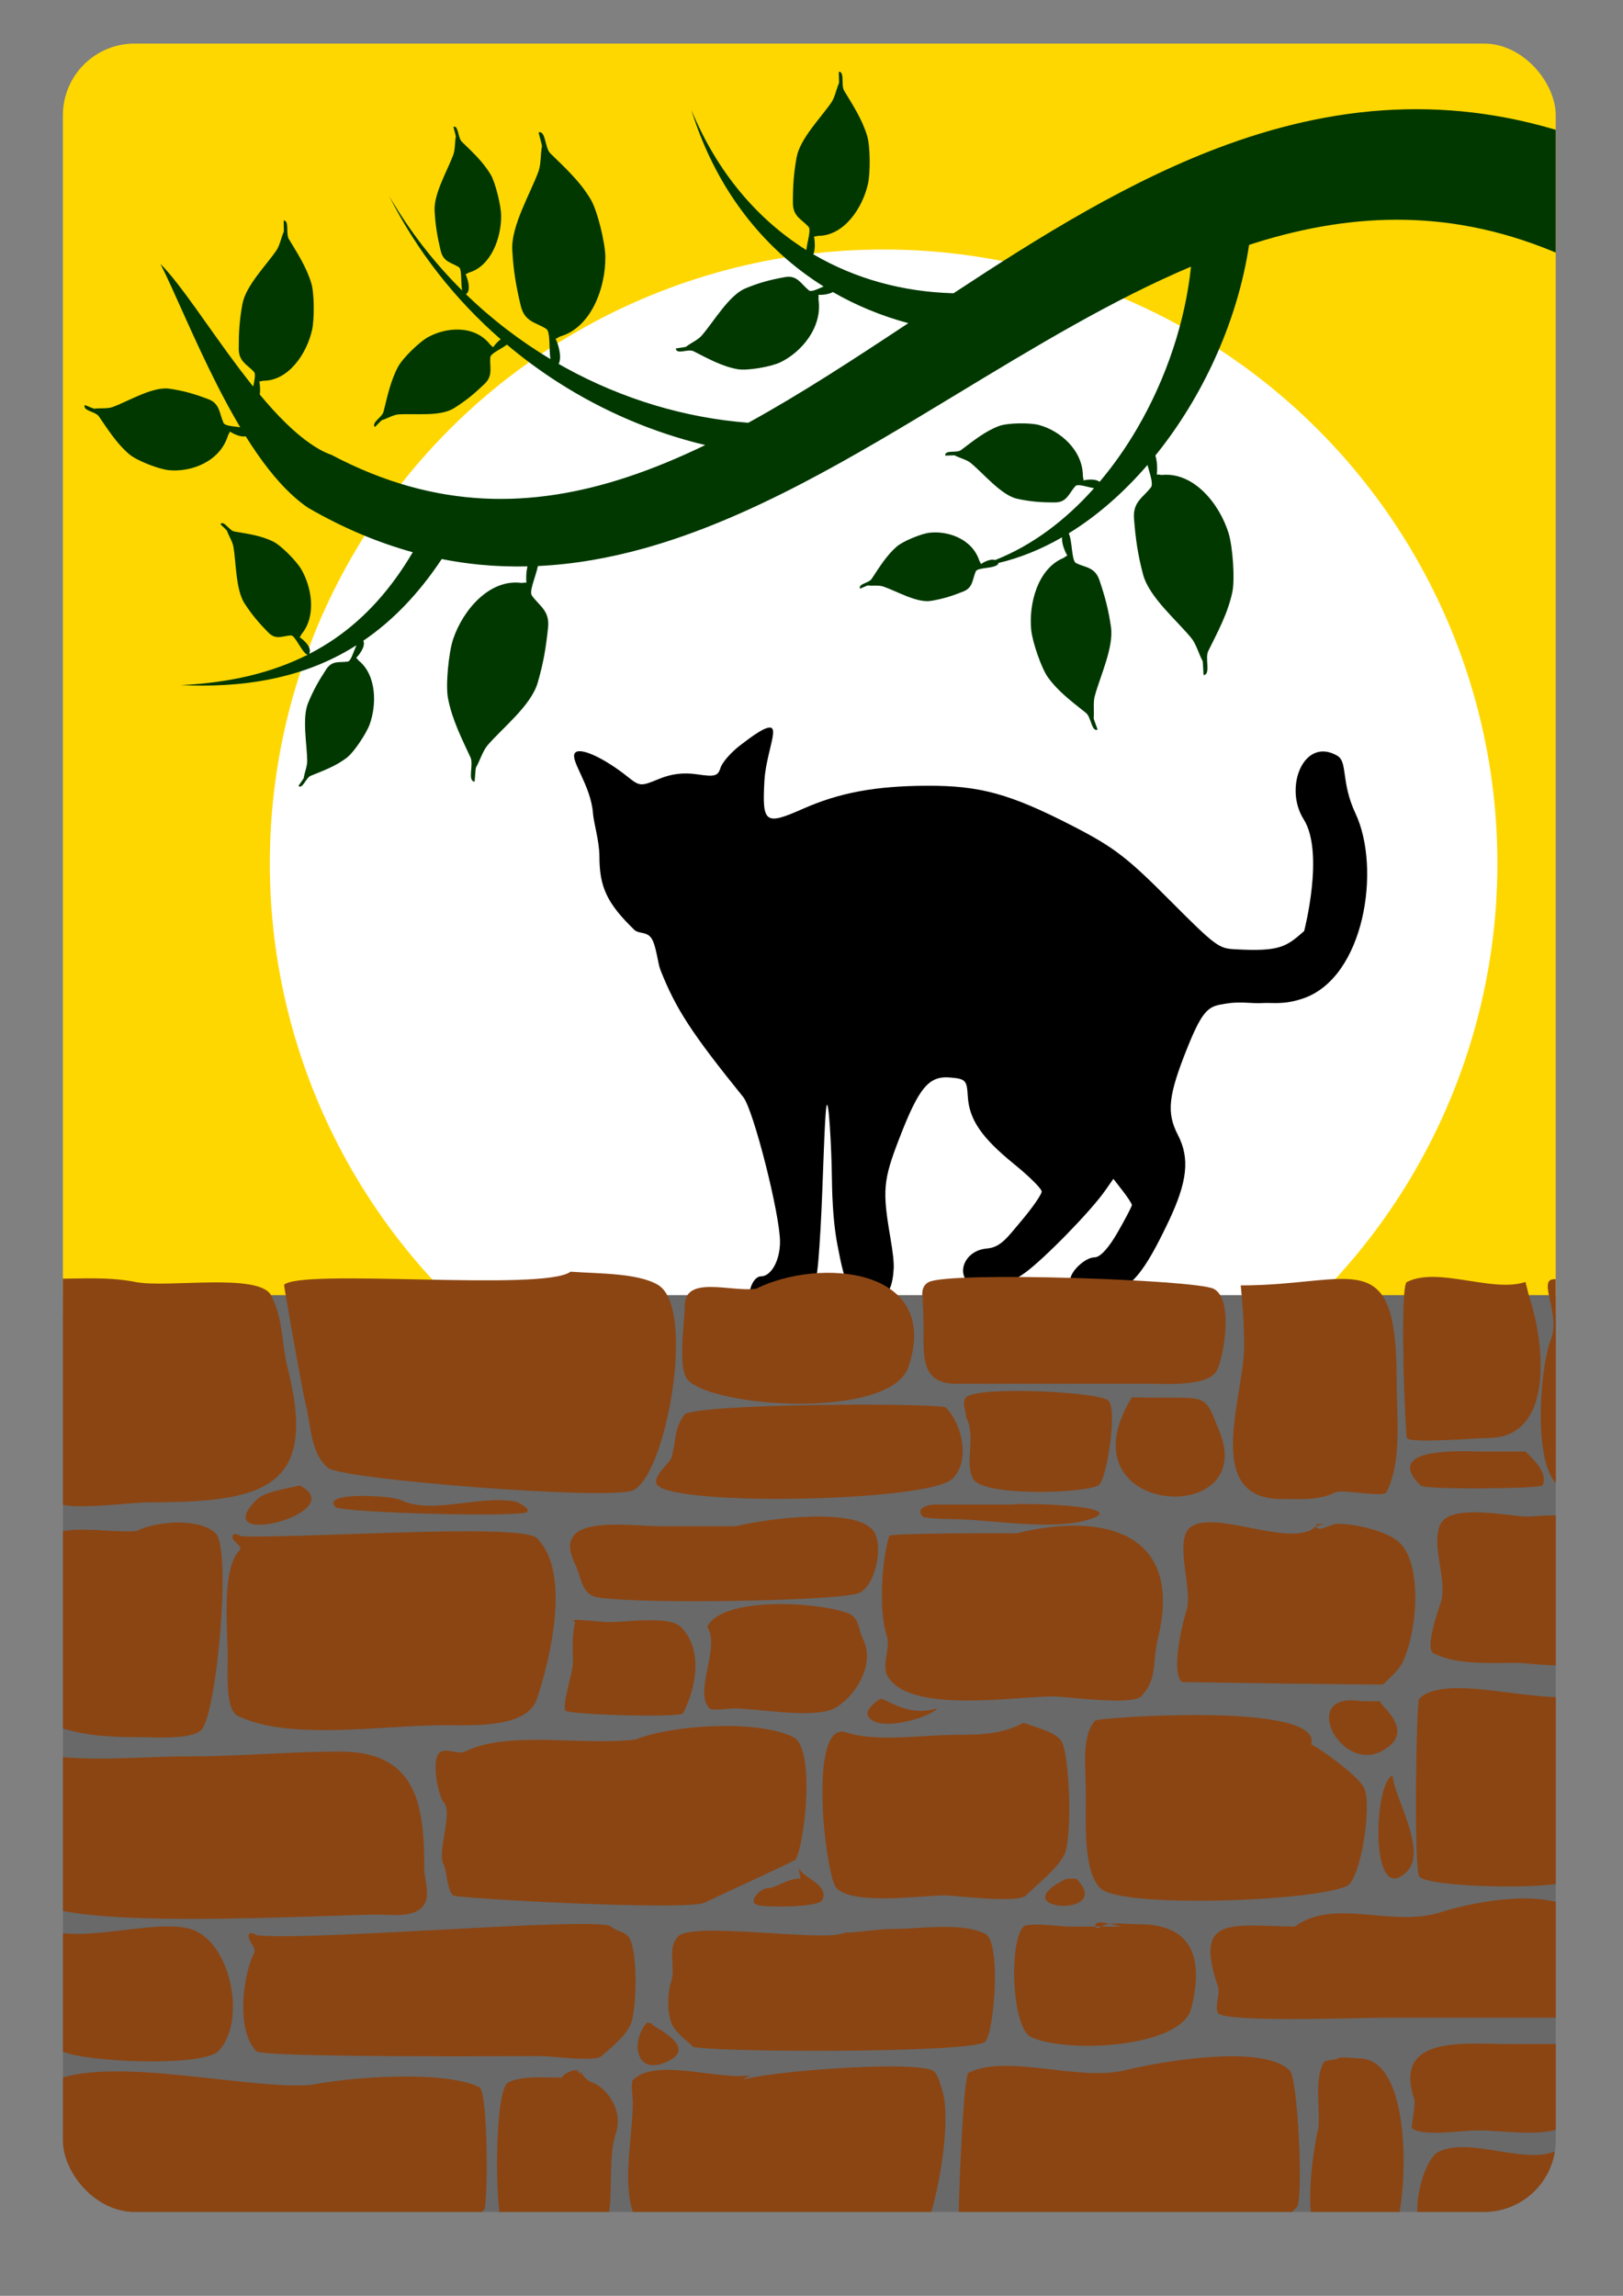
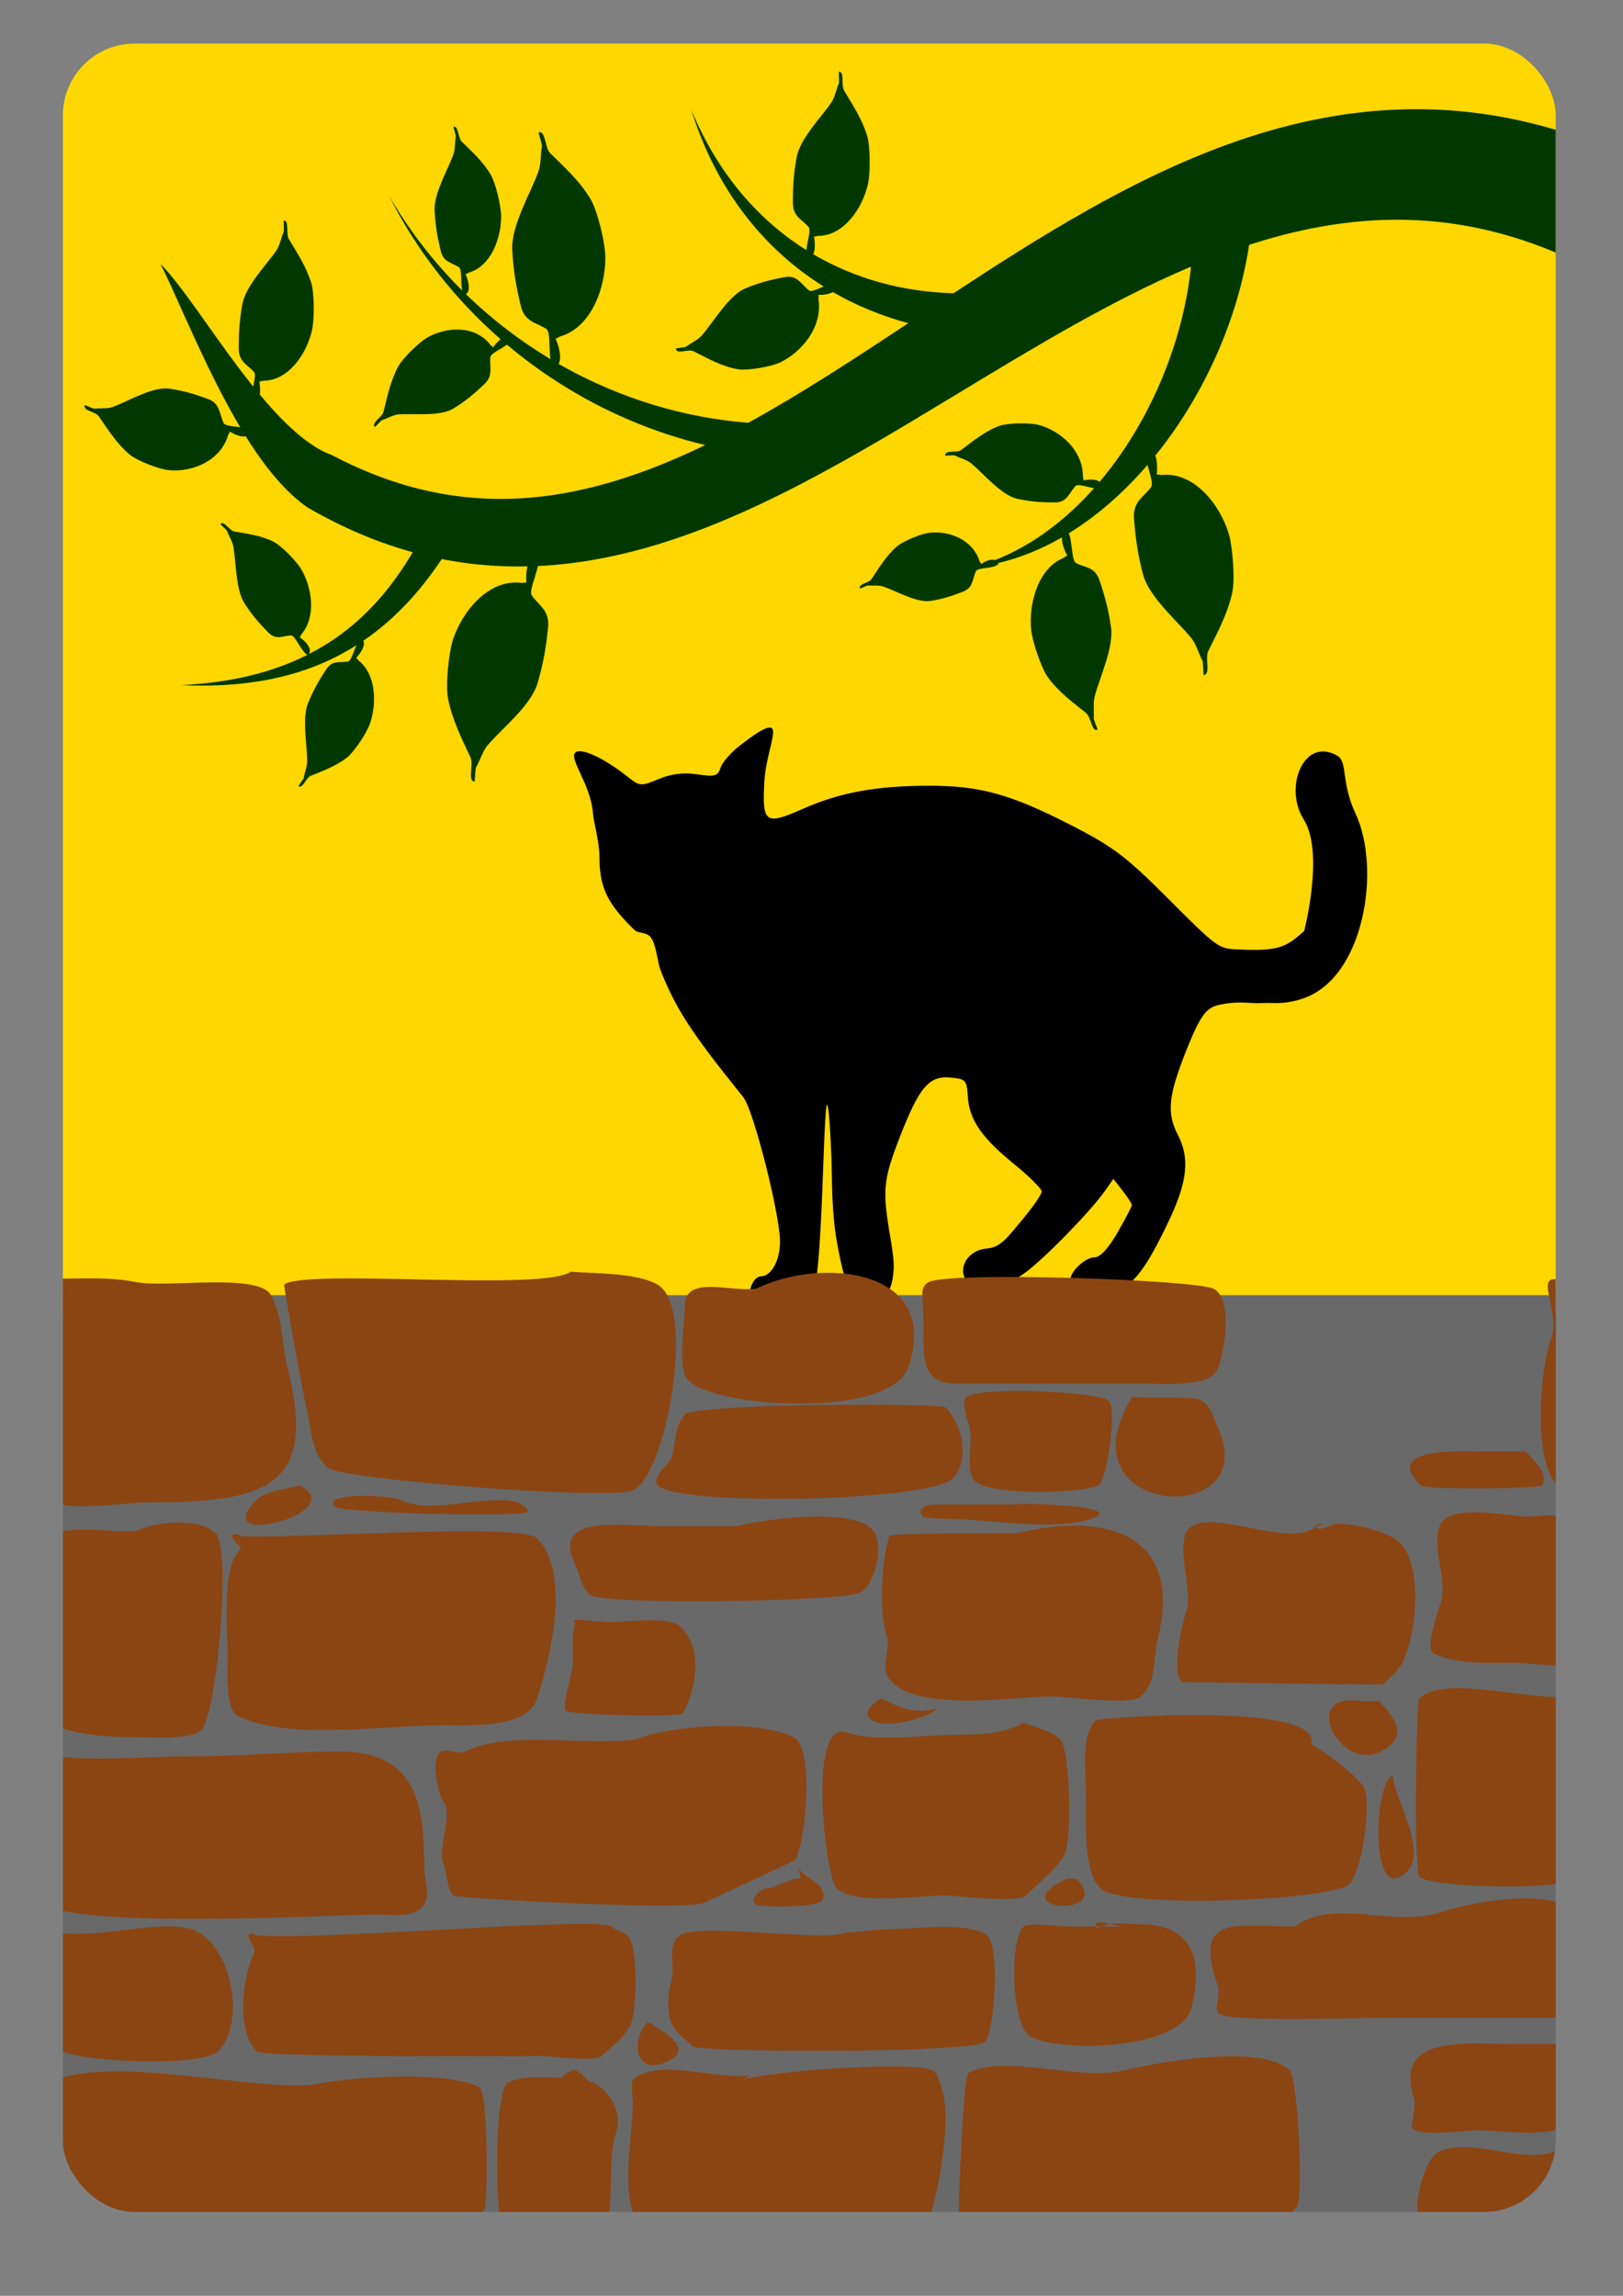
<svg xmlns="http://www.w3.org/2000/svg" xmlns:ns1="http://www.inkscape.org/namespaces/inkscape" xmlns:ns2="http://sodipodi.sourceforge.net/DTD/sodipodi-0.dtd" width="210mm" height="297mm" viewBox="0 0 744.094 1052.362" id="svg4160" version="1.1" ns1:version="0.91 r13725" ns2:docname="gato_20042015_almeidah_02.svg">
  <rect x="0" y="0" width="744.094" height="1052.362" fill="#808080" stroke="none" />
  <defs id="defs4162">
    <ns1:path-effect effect="spiro" id="path-effect4987" is_visible="true" />
    <ns1:path-effect effect="spiro" id="path-effect4983" is_visible="true" />
    <ns1:path-effect effect="spiro" id="path-effect4979" is_visible="true" />
    <ns1:path-effect effect="spiro" id="path-effect4975" is_visible="true" />
    <ns1:path-effect effect="spiro" id="path-effect4971" is_visible="true" />
    <ns1:path-effect effect="powerstroke" id="path-effect4937" is_visible="true" offset_points="0,1.5" sort_points="true" interpolator_type="CubicBezierJohan" interpolator_beta="0.2" start_linecap_type="zerowidth" linejoin_type="round" miter_limit="4" end_linecap_type="zerowidth" cusp_linecap_type="round" />
    <ns1:path-effect effect="powerstroke" id="path-effect4932" is_visible="true" offset_points="0.009,-16.11" sort_points="true" interpolator_type="Linear" interpolator_beta="0.2" start_linecap_type="zerowidth" linejoin_type="round" miter_limit="4" end_linecap_type="zerowidth" cusp_linecap_type="round" />
    <ns1:path-effect effect="powerstroke" id="path-effect4928" is_visible="true" offset_points="0.006,8.352" sort_points="true" interpolator_type="Linear" interpolator_beta="0.2" start_linecap_type="zerowidth" linejoin_type="round" miter_limit="4" end_linecap_type="zerowidth" cusp_linecap_type="round" />
    <ns1:path-effect effect="powerstroke" id="path-effect4924" is_visible="true" offset_points="0,10.206" sort_points="true" interpolator_type="Linear" interpolator_beta="0.2" start_linecap_type="zerowidth" linejoin_type="round" miter_limit="4" end_linecap_type="zerowidth" cusp_linecap_type="round" />
    <ns1:path-effect effect="powerstroke" id="path-effect4920" is_visible="true" offset_points="0,8.112" sort_points="true" interpolator_type="Linear" interpolator_beta="0.2" start_linecap_type="zerowidth" linejoin_type="round" miter_limit="4" end_linecap_type="zerowidth" cusp_linecap_type="round" />
    <ns1:path-effect effect="powerstroke" id="path-effect4916" is_visible="true" offset_points="0,-28.604" sort_points="true" interpolator_type="Linear" interpolator_beta="0.2" start_linecap_type="zerowidth" linejoin_type="round" miter_limit="4" end_linecap_type="zerowidth" cusp_linecap_type="round" />
    <clipPath clipPathUnits="userSpaceOnUse" id="clipPath5244">
      <rect style="opacity:1;fill:#cd853f;fill-opacity:1;stroke:none;stroke-width:3;stroke-miterlimit:4;stroke-dasharray:none;stroke-opacity:1" id="rect5246" width="684.413" height="993.936" x="28.838" y="19.976" ry="32.873" />
    </clipPath>
  </defs>
  <ns2:namedview id="base" pagecolor="#ffffff" bordercolor="#666666" borderopacity="1.0" ns1:pageopacity="0.0" ns1:pageshadow="2" ns1:zoom="0.51536524" ns1:cx="372.04724" ns1:cy="526.1811" ns1:document-units="px" ns1:current-layer="g5254" showgrid="false" ns1:window-width="1280" ns1:window-height="968" ns1:window-x="-4" ns1:window-y="-4" ns1:window-maximized="1" showguides="true" />
  <g ns1:label="Camada 1" ns1:groupmode="layer" id="layer1">
    <g id="g5136">
      <g id="g5189" clip-path="url(#clipPath5244)">
        <g id="g5254">
          <g id="g5307">
            <rect style="opacity:1;fill:#ffd700;fill-opacity:1;stroke:none;stroke-width:3;stroke-miterlimit:4;stroke-dasharray:none;stroke-opacity:1" id="rect5083" width="704.178" height="591.347" x="19.032" y="11.048" />
-             <circle style="opacity:1;fill:#ffffff;fill-opacity:1;stroke:none;stroke-width:3;stroke-miterlimit:4;stroke-dasharray:none;stroke-opacity:1" id="path5085" cx="405.107" cy="395.763" r="281.4" />
            <path style="fill:#000000" d="m 369.513,595.212 c 2.3,-2.3 3.618,-4.256 4.537,-8.679 0.919,-4.423 1.44,-11.313 2.147,-23.482 1.127,-19.392 1.766,-51.722 2.743,-56.11 0.977,-4.388 2.292,19.165 2.453,32.771 0.149,12.562 0.981,22.8 2.521,30.844 1.54,8.045 3.441,17.725 6.423,21.516 2.793,3.551 7.104,5.313 9.913,5.289 2.809,-0.025 4.813,-2.185 7.17,-5.782 1.646,-2.512 2.154,-7.155 2.313,-10.05 0.159,-2.895 -0.379,-7.524 -1.521,-14.184 -1.865,-10.876 -2.697,-17.448 -2.14,-23.69 0.556,-6.242 2.5,-12.155 6.186,-21.712 9.041,-23.444 13.559,-28.873 23.326,-28.028 7.129,0.617 7.684,1.205 8.123,8.625 0.631,10.669 6.301,18.947 21.337,31.155 6.895,5.598 12.537,11.215 12.537,12.482 0,1.267 -3.969,7.043 -8.819,12.837 -7.108,8.49 -9.996,12.752 -16.329,13.293 -9.333,0.797 -13.506,9.674 -9.193,14.87 4.973,5.992 16.795,3.48 26.765,-3.799 8.824,-6.443 29.982,-28.087 36.626,-37.562 l 1.911,-2.725 1.911,-2.725 2.115,2.725 2.115,2.725 c 1.163,1.499 2.224,2.984 2.996,4.17 0.772,1.186 1.255,2.071 1.262,2.371 0.008,0.3 -0.724,1.86 -1.909,4.133 -1.185,2.272 -2.823,5.257 -4.628,8.405 -2.073,3.614 -4.081,6.476 -5.884,8.434 -1.804,1.958 -3.403,3.013 -4.659,3.013 -4.302,0 -11.196,6.435 -11.196,10.452 0,4.428 8.73,7.373 17.477,5.895 5.087,-0.859 9.169,-3.117 13.391,-8.131 4.222,-5.014 8.583,-12.786 14.229,-24.673 4.33,-9.117 6.782,-16.349 7.458,-22.643 0.676,-6.294 -0.424,-11.65 -3.199,-17.015 -5.271,-10.193 -4.432,-18.01 4.268,-39.746 7.585,-18.951 10.166,-19.204 17.883,-20.457 6.633,-1.076 11.397,0.053 16.522,-0.235 5.124,-0.287 9.779,0.914 18.681,-2.094 28.255,-9.547 35.901,-59.654 24.082,-84.797 -6.84,-14.55 -3.401,-23.639 -8.431,-26.529 -15.223,-8.748 -24.603,14.507 -15.338,29.186 9.648,15.286 0.219,51.246 0.219,51.246 -8.18,7.126 -10.989,9.502 -31.657,8.335 -7.369,-0.416 -8.535,-0.95 -30.146,-22.67 -19.441,-19.539 -25.547,-24.201 -44.349,-33.865 -28.67,-14.736 -42.48,-18.54 -66.888,-18.424 -23.618,0.112 -40.017,3.169 -56.771,10.584 -17.318,7.664 -18.717,6.648 -17.638,-12.811 0.584,-10.522 5.275,-21.463 3.642,-23.895 -1.633,-2.432 -9.591,3.646 -14.65,7.504 -4.212,3.213 -8.296,7.852 -9.077,10.31 -1.236,3.895 -2.605,4.291 -10.665,3.082 -6.325,-0.949 -11.925,-0.268 -17.723,2.155 -8.09,3.38 -8.73,3.34 -14.012,-0.886 -10.928,-8.742 -22.42,-14.167 -24.466,-10.935 -2.148,3.395 7.428,14.691 8.371,27.667 0.303,4.171 2.932,12.689 2.937,19.623 0.009,14.11 3.54,21.545 15.955,33.602 2.12,2.059 5.757,0.646 7.929,3.967 2.172,3.322 2.879,11.379 4.054,14.36 7.074,17.946 14.283,29.021 38.026,58.413 2.314,2.865 6.505,16.225 10.126,30.461 3.621,14.236 6.672,29.349 6.707,35.721 0.024,4.287 -0.977,8.278 -2.578,11.197 -1.6,2.919 -3.8,4.767 -6.173,4.767 -1.956,0 -3.69,2.199 -4.588,4.815 -0.898,2.616 -0.962,5.649 0.422,7.316 2.124,2.559 6.846,3.546 11.778,3.152 4.932,-0.394 10.075,-2.169 13.041,-5.134 z" id="path4776" ns1:connector-curvature="0" ns2:nodetypes="sssssssssssssssssssssscccsscsssssssssssssssssssssssssssssssscssssscssssss" />
            <path style="opacity:1;fill:#003800;fill-opacity:1;stroke:none;stroke-width:3;stroke-miterlimit:4;stroke-dasharray:none;stroke-opacity:1" d="m 384.616,32.874 c -0.13,9.4e-5 0.177,4.908 0.004,5.293 -1.164,2.586 -1.844,6.385 -3.406,8.697 -4.724,6.995 -14.441,16.621 -16.008,25.341 -1.346,7.491 -1.697,13.131 -1.692,20.794 0.004,6.295 4.007,7.459 7.166,10.957 1.241,1.375 -0.515,6.626 -1.012,10.676 -22.313,-14.009 -40.82,-35.489 -52.717,-64.27 9.565,30.841 26.907,55.958 50.236,73.757 3.352,2.558 6.827,4.952 10.408,7.193 -2.839,1.248 -5.656,2.65 -6.741,1.782 -3.622,-2.895 -5.302,-7.089 -10.906,-6.081 -6.821,1.227 -11.785,2.517 -18.236,5.195 -7.51,3.118 -14.514,15.301 -19.98,21.596 -1.807,2.081 -5.079,3.435 -7.194,5.125 -0.315,0.252 -4.733,0.704 -4.712,0.847 0.438,2.99 5.636,-0.036 8.122,1.219 6.565,3.313 12.964,6.935 20.203,8.237 4.433,0.798 15.31,-1.107 19.572,-3.138 9.619,-4.583 19.421,-15.977 17.542,-28.817 -0.091,-0.619 0.198,-1.822 -0.083,-2.149 0.996,0.1 4.397,0.037 6.665,-1.258 10.676,6.158 22.263,10.95 34.584,14.261 -25.026,16.566 -49.284,32.437 -73.36,45.654 -28.95,-2.208 -57.715,-10.849 -83.916,-25.268 -1.017,-0.56 -2.03,-1.128 -3.04,-1.705 1.856,-3.456 -0.651,-10.113 -1.422,-11.647 0.475,0.187 1.558,-0.78 2.236,-0.978 14.059,-4.106 20.759,-22.153 20.597,-36.54 -0.072,-6.374 -3.603,-20.996 -6.65,-26.161 -4.975,-8.435 -11.896,-14.644 -18.585,-21.22 -2.534,-2.491 -2.059,-10.542 -5.334,-9.586 -0.156,0.046 1.604,5.82 1.506,6.343 -0.661,3.507 -0.395,8.297 -1.61,11.614 -3.677,10.034 -12.591,24.965 -11.994,35.966 0.513,9.449 1.694,16.333 3.875,25.517 1.792,7.545 6.921,7.543 11.701,10.634 1.965,1.271 1.2,8.778 1.902,13.839 -13.829,-8.289 -26.858,-18.231 -38.696,-29.716 2.698,-1.891 0.421,-7.991 -0.211,-9.248 0.339,0.137 1.115,-0.557 1.601,-0.699 10.05,-2.935 14.838,-15.834 14.722,-26.118 -0.051,-4.556 -2.575,-15.008 -4.753,-18.7 -3.556,-6.029 -8.503,-10.468 -13.285,-15.169 -1.811,-1.78 -1.473,-7.535 -3.813,-6.852 -0.112,0.033 1.147,4.16 1.076,4.533 -0.473,2.507 -0.282,5.931 -1.151,8.302 -2.629,7.173 -9,17.845 -8.573,25.709 0.367,6.754 1.211,11.676 2.77,18.24 1.281,5.393 4.947,5.392 8.364,7.601 1.511,0.977 0.764,7.109 1.494,10.676 -12.763,-12.674 -24.092,-27.169 -33.479,-43.344 12.79,25.414 30.354,47.581 51.153,65.722 -1.687,1.223 -3.106,3.064 -3.53,3.741 -0.038,-0.412 -0.976,-0.897 -1.316,-1.334 -7.04,-9.04 -20.052,-8.112 -28.634,-3.31 -3.802,2.128 -11.429,9.494 -13.538,13.423 -3.443,6.417 -4.919,13.545 -6.688,20.622 -0.67,2.681 -5.656,4.953 -4.016,7.059 0.078,0.101 2.97,-3.08 3.316,-3.177 2.32,-0.653 5.109,-2.41 7.495,-2.592 7.219,-0.552 19.083,1.169 25.491,-2.852 5.505,-3.454 9.251,-6.566 14.053,-11.165 3.945,-3.778 2.275,-7.563 2.574,-12.097 0.122,-1.855 4.831,-3.724 7.645,-5.876 7.456,6.283 15.306,12.063 23.485,17.296 20.766,13.286 43.64,23.06 67.442,28.74 -11.954,5.78 -23.908,10.776 -35.938,14.739 -21.704,7.15 -43.512,10.882 -65.772,9.747 -22.242,-1.135 -45.346,-7.149 -69.602,-19.969 -6.286,-2.188 -13.342,-7.185 -20.806,-14.433 -4.078,-3.959 -8.127,-8.452 -12.119,-13.235 0.366,-2.438 -0.007,-5.196 -0.213,-6.088 0.327,0.251 1.329,-0.247 1.882,-0.247 11.453,0 19.823,-12.259 22.302,-23.255 1.098,-4.872 1.054,-16.796 -0.333,-21.408 -2.264,-7.533 -6.412,-13.804 -10.318,-20.301 -1.48,-2.461 0.337,-8.49 -2.331,-8.49 -0.127,0 0.17,4.791 0,5.168 -1.138,2.525 -1.803,6.234 -3.329,8.49 -4.617,6.826 -14.108,16.217 -15.644,24.731 -1.319,7.313 -1.664,12.819 -1.664,20.301 0,6.146 3.907,7.286 6.989,10.704 0.851,0.944 0.253,3.763 -0.348,6.726 -2.2,-2.735 -4.381,-5.536 -6.533,-8.387 -7.042,-9.329 -13.531,-18.712 -19.66,-27.253 -6.057,-8.441 -11.605,-15.833 -16.343,-20.596 3.098,6.068 6.898,14.669 11.2,24.227 4.31,9.575 9.308,20.525 14.772,31.289 3.3,6.501 6.842,13.067 10.605,19.382 -3.282,-0.487 -7.024,-0.584 -7.673,-2.052 -1.919,-4.34 -1.628,-8.81 -6.873,-10.798 -6.384,-2.421 -11.195,-3.839 -17.862,-4.821 -7.761,-1.143 -18.845,5.779 -26.164,8.415 -2.419,0.871 -5.798,0.368 -8.32,0.745 -0.376,0.056 -4.369,-1.805 -4.411,-1.671 -0.863,2.799 4.87,2.843 6.492,5.192 4.281,6.201 8.289,12.581 13.984,17.394 3.487,2.947 13.649,6.853 18.161,7.276 10.185,0.956 23.352,-3.86 27.057,-15.877 0.179,-0.579 0.925,-1.468 0.82,-1.893 0.935,0.679 4.688,2.797 7.305,2.223 1.683,2.697 3.406,5.335 5.173,7.881 6.62,9.543 14.347,18.628 23.304,24.827 16.192,9.362 32.214,16.05 48.11,20.436 -9.903,16.805 -21.569,29.791 -35.361,39.372 -3.872,2.69 -7.929,5.105 -12.157,7.28 1.75,-3.156 -3.233,-7.022 -4.377,-7.704 0.34,-0.089 0.645,-1.099 0.973,-1.494 6.809,-8.205 4.643,-21.489 -0.289,-29.802 -2.185,-3.683 -9.159,-10.741 -12.671,-12.49 -5.735,-2.856 -11.854,-3.612 -17.962,-4.677 -2.314,-0.403 -4.746,-5.289 -6.332,-3.378 -0.076,0.091 2.893,2.727 3.011,3.072 0.794,2.316 2.559,4.999 2.966,7.433 1.232,7.366 1.06,19.748 5.108,25.91 3.476,5.292 6.478,8.815 10.837,13.263 3.581,3.654 6.57,1.532 10.393,1.356 2.025,-0.093 4.89,7.712 7.583,8.892 -16.5,8.326 -35.72,12.841 -58.042,13.877 28.238,1.311 52.892,-2.903 74.413,-14.671 2.061,-1.127 4.089,-2.326 6.088,-3.59 -1.384,3.06 -2.506,7.21 -3.911,7.455 -3.781,0.659 -7.086,-0.774 -9.951,3.588 -3.488,5.31 -5.809,9.417 -8.282,15.362 -2.879,6.922 -0.52,19.028 -0.426,26.518 0.031,2.476 -1.225,5.489 -1.594,7.933 -0.055,0.364 -2.499,3.595 -2.409,3.668 1.893,1.529 3.413,-3.791 5.61,-4.69 5.801,-2.372 11.669,-4.446 16.787,-8.494 3.134,-2.479 8.724,-10.916 10.215,-15.003 3.366,-9.225 3.14,-22.721 -4.988,-29.286 -0.392,-0.317 -0.869,-1.242 -1.218,-1.255 0.928,-0.85 4.601,-5.093 3.331,-7.876 13.374,-9.108 25.325,-21.456 35.938,-37.435 5.753,1.133 11.492,1.989 17.218,2.551 7.424,0.729 14.791,0.975 22.107,0.812 -0.739,2.984 -0.636,6.422 -0.496,7.56 -0.381,-0.367 -1.707,0.097 -2.404,0.008 -14.443,-1.85 -26.606,12.256 -31.176,25.721 -2.025,5.966 -3.535,21.009 -2.392,27.05 1.866,9.864 6.273,18.441 10.345,27.266 1.543,3.343 -1.54,10.651 1.823,11.082 0.161,0.021 0.416,-6.069 0.679,-6.516 1.767,-3 3.092,-7.569 5.312,-10.167 6.718,-7.862 19.921,-18.171 22.976,-28.659 2.624,-9.008 3.782,-15.896 4.765,-25.33 0.807,-7.751 -3.971,-9.821 -7.409,-14.628 -1.404,-1.963 1.721,-8.567 2.75,-13.553 16.52,-0.781 32.777,-3.663 48.797,-8.13 48.894,-13.636 96.207,-42.165 142.098,-69.956 36.803,-22.288 72.361,-43.872 108.523,-59.147 -2.536,24.673 -11.121,50.994 -24.753,74.29 -5.046,8.623 -10.785,16.821 -17.136,24.332 -2.146,-1.609 -6.377,-0.917 -7.442,-0.607 0.213,-0.347 -0.218,-1.403 -0.221,-1.987 -0.061,-12.099 -10.638,-20.874 -20.098,-23.434 -4.191,-1.134 -14.434,-1.023 -18.389,0.467 -6.459,2.432 -11.823,6.847 -17.384,11.008 -2.106,1.576 -7.295,-0.311 -7.28,2.507 6.7e-4,0.135 4.115,-0.205 4.439,-0.028 2.175,1.189 5.364,1.87 7.31,3.47 5.889,4.84 14.007,14.817 21.329,16.394 6.289,1.354 11.022,1.689 17.449,1.649 5.28,-0.033 6.239,-4.166 9.159,-7.44 1.104,-1.238 5.237,0.374 8.576,0.937 -12.931,14.542 -28.25,26.218 -45.378,32.942 -2.194,-0.815 -5.685,1.232 -6.507,1.854 0.085,-0.356 -0.553,-1.088 -0.71,-1.57 -3.265,-9.986 -14.342,-13.791 -22.846,-12.818 -3.768,0.431 -12.209,3.869 -15.085,6.393 -4.696,4.121 -7.961,9.525 -11.455,14.783 -1.323,1.992 -6.116,2.126 -5.356,4.452 0.036,0.111 3.35,-1.513 3.665,-1.472 2.115,0.273 4.933,-0.206 6.968,0.482 6.156,2.08 15.522,7.68 21.996,6.592 5.561,-0.934 9.563,-2.201 14.869,-4.334 4.358,-1.752 4.053,-5.485 5.598,-9.147 0.86,-2.038 8.785,-1.107 10.397,-3.522 -0.038,-0.116 -0.083,-0.221 -0.128,-0.325 10.1,-2.37 19.923,-6.398 29.311,-11.809 -0.325,3.15 1.751,7.381 2.424,8.453 -0.419,-0.115 -1.268,0.812 -1.83,1.044 -11.657,4.821 -15.979,20.821 -14.737,33.057 0.55,5.421 4.678,17.539 7.668,21.65 4.883,6.713 11.252,11.349 17.452,16.318 2.349,1.882 2.562,8.783 5.277,7.66 0.13,-0.054 -1.812,-4.806 -1.769,-5.26 0.294,-3.049 -0.3,-7.103 0.481,-10.042 2.362,-8.891 8.809,-22.445 7.457,-31.756 -1.161,-7.998 -2.694,-13.749 -5.256,-21.364 -2.104,-6.256 -6.472,-5.77 -10.779,-7.951 -2.088,-1.057 -1.605,-9.86 -3.327,-13.628 13.076,-8.035 25.253,-18.745 36.093,-31.337 1.17,4.275 2.742,8.732 1.6,10.239 -3.558,4.699 -8.386,6.619 -7.775,14.392 0.744,9.461 1.728,16.383 4.123,25.469 2.788,10.578 15.727,21.292 22.244,29.36 2.154,2.666 3.362,7.276 5.053,10.33 0.252,0.455 0.353,6.55 0.514,6.535 3.373,-0.326 0.477,-7.728 2.103,-11.021 4.294,-8.694 8.914,-17.131 11.029,-26.934 1.295,-6.003 0.167,-21.088 -1.707,-27.114 -4.229,-13.602 -16.032,-28.08 -30.516,-26.679 -0.699,0.068 -2.016,-0.438 -2.404,-0.081 0.194,-1.295 0.419,-5.62 -0.647,-8.826 0.858,-1.06 1.709,-2.127 2.549,-3.21 20.426,-26.36 35.382,-59.773 40.418,-93.34 0.915,-0.297 1.829,-0.597 2.745,-0.884 22.968,-7.192 45.897,-11.124 69.154,-10.604 23.186,0.518 47.053,5.467 71.996,16.427 L 733.659,66.585 C 704.747,55.14 676.843,50.127 649.878,50.053 c -1.798,-0.005 -3.591,0.011 -5.38,0.05 -28.563,0.615 -55.698,6.702 -81.541,16.045 -44.405,16.054 -86.317,42.302 -125.794,68.283 -23.335,-0.642 -45.195,-6.668 -64.279,-17.864 1.133,-2.683 0.576,-7.027 0.304,-8.199 0.336,0.254 1.359,-0.254 1.925,-0.255 11.731,-0.008 20.295,-12.57 22.828,-23.834 1.122,-4.991 1.07,-17.203 -0.353,-21.927 -2.324,-7.713 -6.577,-14.133 -10.581,-20.785 -1.517,-2.52 0.341,-8.695 -2.391,-8.693 z" id="path4914" ns1:connector-curvature="0" />
            <rect style="opacity:1;fill:#696969;fill-opacity:1;stroke:none;stroke-width:3;stroke-miterlimit:4;stroke-dasharray:none;stroke-opacity:1" id="rect5080" width="694.663" height="424.138" x="25.033" y="593.675" />
            <g id="g5087" style="fill:#8b4513">
              <path ns1:connector-curvature="0" id="path4870" d="m 593.59,883.117 c -28.624,-0.308 -46.56,-5.549 -35.19,27.475 1.179,3.425 -1.653,8.888 0,12.089 2.353,4.556 65.308,2.198 77.191,2.198 28.379,0 56.758,0 85.137,0 5.073,0 8.501,-38.489 5.676,-43.96 -8.958,-17.346 -49.623,-9.629 -65.839,-4.396 -22.586,7.289 -48.45,-6.857 -66.974,6.594 z" style="opacity:1;fill:#8b4513;fill-opacity:1;stroke:none;stroke-width:3;stroke-miterlimit:4;stroke-dasharray:none;stroke-opacity:1" />
              <path ns1:connector-curvature="0" id="path4802" d="m 17.096,586.098 c 15.027,0.518 30.431,-1.374 45.072,1.554 14.5,2.9 56.83,-4.46 62.169,6.217 5.896,11.792 4.362,20.556 7.771,34.193 13.736,54.943 -11.947,60.614 -65.277,60.614 -5.851,0 -36.418,3.991 -40.41,0 -7.531,-7.531 -10.688,-10.497 -15.542,-20.205 -1.429,-2.858 4.278,-79.465 6.217,-82.373 1.149,-1.724 4.145,0 6.217,0" style="opacity:1;fill:#8b4513;fill-opacity:1;stroke:none;stroke-width:3;stroke-miterlimit:4;stroke-dasharray:none;stroke-opacity:1" />
              <path ns1:connector-curvature="0" id="path4804" d="m 261.599,582.925 c -12.392,9.226 -122.572,-1.612 -131.341,5.959 -0.268,0.231 8.463,49.319 9.975,55.274 2.444,9.629 2.146,22.423 10.356,28.81 6.663,5.183 128.259,14.852 139.505,10.223 15.21,-6.261 29.288,-83.674 11.579,-94.213 -9.271,-5.517 -27.263,-5.115 -40.074,-6.053 z" style="opacity:1;fill:#8b4513;fill-opacity:1;stroke:none;stroke-width:3;stroke-miterlimit:4;stroke-dasharray:none;stroke-opacity:1" />
              <path ns1:connector-curvature="0" id="path4806" d="m 346.59,590.761 c -11.694,1.535 -32.638,-6.36 -32.638,7.771 0,7.52 -3.573,29.066 1.554,34.193 12.827,12.827 93.018,17.8 101.024,-6.217 15.229,-45.688 -40.978,-50.228 -69.94,-35.747 z" style="opacity:1;fill:#8b4513;fill-opacity:1;stroke:none;stroke-width:3;stroke-miterlimit:4;stroke-dasharray:none;stroke-opacity:1" />
              <path ns1:connector-curvature="0" id="path4808" d="m 313.951,648.267 c -5.166,6.509 -3.922,13.32 -6.217,20.205 -0.65,1.95 -9.536,9.115 -6.217,12.434 9.658,9.658 124.682,7.426 135.217,-3.108 8.376,-8.376 4.217,-25.313 -3.108,-32.638 -2.088,-2.088 -111.093,-2.04 -119.674,3.108 z" style="opacity:1;fill:#8b4513;fill-opacity:1;stroke:none;stroke-width:3;stroke-miterlimit:4;stroke-dasharray:none;stroke-opacity:1" />
              <path ns1:connector-curvature="0" id="path4810" d="m 422.746,595.423 c 2.621,18.756 -4.97,38.855 15.542,38.855 19.169,0 38.337,0 57.506,0 10.361,0 20.723,0 31.084,0 7.786,0 27.244,1.464 31.084,-6.217 3.208,-6.416 7.703,-32.672 -1.554,-37.301 -8.397,-4.198 -120.713,-8.029 -130.554,-3.108 -4.797,2.399 -2.76,8.816 -1.554,12.434" style="opacity:1;fill:#8b4513;fill-opacity:1;stroke:none;stroke-width:3;stroke-miterlimit:4;stroke-dasharray:none;stroke-opacity:1" />
-               <path ns1:connector-curvature="0" id="path4812" d="m 568.842,589.207 c 0.911,9.562 1.554,17.955 1.554,27.976 0,22.883 -19.314,69.94 17.096,69.94 9.047,0 17.091,0.78 24.867,-3.108 2.897,-1.449 22.036,2.555 23.313,0 7.165,-14.331 4.663,-34.126 4.663,-51.289 0,-63.457 -19.678,-43.518 -71.494,-43.518 z" style="opacity:1;fill:#8b4513;fill-opacity:1;stroke:none;stroke-width:3;stroke-miterlimit:4;stroke-dasharray:none;stroke-opacity:1" />
-               <path ns1:connector-curvature="0" id="path4814" d="m 699.396,587.652 c -15.49,5.045 -39.961,-7.218 -54.397,0 -3.402,1.701 -0.772,69.949 0,71.494 1.334,2.668 32.686,0 37.301,0 29.924,0 26.377,-42.099 18.651,-65.277" style="opacity:1;fill:#8b4513;fill-opacity:1;stroke:none;stroke-width:3;stroke-miterlimit:4;stroke-dasharray:none;stroke-opacity:1" />
              <path ns1:connector-curvature="0" id="path4816" d="m 699.396,665.363 c -6.735,0 -13.47,0 -20.205,0 -6.811,0 -46.179,-2.661 -27.976,15.542 2.107,2.107 55.216,1.472 55.952,0 2.938,-5.875 -4.677,-12.448 -7.771,-15.542 z" style="opacity:1;fill:#8b4513;fill-opacity:1;stroke:none;stroke-width:3;stroke-miterlimit:4;stroke-dasharray:none;stroke-opacity:1" />
              <path ns1:connector-curvature="0" id="path4818" d="m 442.951,649.821 c 4.621,8.286 -0.808,20.143 3.108,27.976 4.087,8.174 49.916,6.903 57.506,3.108 3.712,-1.856 8.896,-34.622 4.663,-38.855 -4.141,-4.141 -60.032,-6.8 -65.277,-1.554 -2.198,2.198 0,6.217 0,9.325 z" style="opacity:1;fill:#8b4513;fill-opacity:1;stroke:none;stroke-width:3;stroke-miterlimit:4;stroke-dasharray:none;stroke-opacity:1" />
              <path ns1:connector-curvature="0" id="path4820" d="m 518.939,640.496 c 36.03,0.99 32.299,-3.546 40.12,15.542 18.389,44.879 -73.68,39.06 -40.12,-15.542 z" style="opacity:1;fill:#8b4513;fill-opacity:1;stroke:none;stroke-width:3;stroke-miterlimit:4;stroke-dasharray:none;stroke-opacity:1" />
              <path ns1:connector-curvature="0" id="path4822" d="m 62.643,701.783 c -13.759,1.307 -39.573,-5.476 -46.158,7.693 -3.207,6.415 1.061,78.01 3.297,79.128 13.189,6.594 27.168,7.693 43.96,7.693 6.073,0 23.964,1.313 28.574,-3.297 6.974,-6.974 13.954,-82.757 6.594,-90.118 -6.932,-6.932 -26.452,-6.007 -36.267,-1.099 z" style="opacity:1;fill:#8b4513;fill-opacity:1;stroke:none;stroke-width:3;stroke-miterlimit:4;stroke-dasharray:none;stroke-opacity:1" />
              <path ns1:connector-curvature="0" id="path4824" d="m 137.374,680.902 c -6.456,1.645 -15.879,2.691 -19.782,6.594 -23.37,23.37 44.272,5.651 19.782,-6.594 z" style="opacity:1;fill:#8b4513;fill-opacity:1;stroke:none;stroke-width:3;stroke-miterlimit:4;stroke-dasharray:none;stroke-opacity:1" />
              <path ns1:connector-curvature="0" id="path4826" d="m 106.603,703.981 c 21.566,2.088 132.083,-6.391 139.572,1.099 15.943,15.943 5.851,56.079 0,73.633 -4.523,13.569 -29.317,12.089 -42.861,12.089 -27.858,0 -71.084,7.319 -94.514,-4.396 -5.456,-2.728 -4.396,-19.841 -4.396,-26.376 0,-14.145 -3.013,-40.946 5.495,-49.455 1.738,-1.738 -4.074,-4.263 -3.297,-6.594 0.705,-2.114 4.396,0.733 6.594,1.099" style="opacity:1;fill:#8b4513;fill-opacity:1;stroke:none;stroke-width:3;stroke-miterlimit:4;stroke-dasharray:none;stroke-opacity:1" />
              <path ns1:connector-curvature="0" id="path4828" d="m 337.391,699.585 c -11.356,0 -22.713,0 -34.069,0 -16.361,0 -51.436,-6.161 -39.564,17.584 2.31,4.621 2.687,11.784 7.693,14.287 8.37,4.185 110.533,2.72 121.988,-1.099 7.139,-2.38 11.641,-19.579 7.693,-27.475 -6.426,-12.853 -50.988,-6.485 -63.742,-3.297 z" style="opacity:1;fill:#8b4513;fill-opacity:1;stroke:none;stroke-width:3;stroke-miterlimit:4;stroke-dasharray:none;stroke-opacity:1" />
              <path ns1:connector-curvature="0" id="path4830" d="m 263.759,743.545 c -1.701,6.035 -1.099,12.446 -1.099,18.683 0,4.363 -5.323,19.954 -3.297,21.98 1.772,1.772 52.731,3.338 53.851,1.099 6.458,-12.916 8.884,-29.581 -1.099,-39.564 -5.166,-5.166 -24.698,-2.198 -32.97,-2.198 -5.129,0 -19.973,-2.294 -15.386,0 2.072,1.036 4.396,1.465 6.594,2.198" style="opacity:1;fill:#8b4513;fill-opacity:1;stroke:none;stroke-width:3;stroke-miterlimit:4;stroke-dasharray:none;stroke-opacity:1" />
-               <path ns1:connector-curvature="0" id="path4832" d="m 324.204,745.743 c 6.321,8.981 -6.366,29.901 1.099,37.366 1.141,1.141 9.134,0 10.99,0 11.268,0 36.384,4.887 46.158,0 8.215,-4.108 19.478,-19.29 13.188,-31.871 -2.487,-4.974 -1.354,-9.976 -7.693,-12.089 -14.929,-4.976 -56.797,-7.295 -63.742,6.594 z" style="opacity:1;fill:#8b4513;fill-opacity:1;stroke:none;stroke-width:3;stroke-miterlimit:4;stroke-dasharray:none;stroke-opacity:1" />
              <path ns1:connector-curvature="0" id="path4834" d="m 465.974,702.882 c -4.338,-0.201 -57.844,-0.11 -58.247,1.099 -3.16,9.479 -5.219,33.797 -1.099,46.158 1.677,5.03 -2.347,12.891 0,17.584 9.09,18.179 58.833,9.891 75.831,9.891 6.314,0 36.383,4.28 40.663,0 7.721,-7.722 5.132,-16.132 7.693,-26.376 12.291,-49.165 -25.34,-58.231 -64.841,-48.356 z" style="opacity:1;fill:#8b4513;fill-opacity:1;stroke:none;stroke-width:3;stroke-miterlimit:4;stroke-dasharray:none;stroke-opacity:1" />
              <path ns1:connector-curvature="0" id="path4836" d="m 603.348,699.585 c -10.703,10.921 -48.253,-8.895 -58.247,1.099 -6.478,6.478 1.783,28.721 -1.099,37.366 -1.462,4.386 -7.444,27.724 -2.198,32.97 0.035,0.035 92.019,1.395 92.316,1.099 2.109,-2.109 7.001,-6.31 8.792,-9.891 6.635,-13.271 9.558,-44.293 -1.099,-54.95 -5.501,-5.501 -20.489,-8.792 -28.574,-8.792 -3.317,0 -9.086,4.317 -9.891,1.099 -0.366,-1.465 2.931,-0.733 4.396,-1.099" style="opacity:1;fill:#8b4513;fill-opacity:1;stroke:none;stroke-width:3;stroke-miterlimit:4;stroke-dasharray:none;stroke-opacity:1" />
              <path ns1:connector-curvature="0" id="path4838" d="m 698.961,695.189 c -9.29,-0.7 -34.013,-5.607 -38.465,3.297 -4.827,9.654 3.446,25.929 0,36.267 -1.034,3.102 -7.414,21.02 -3.297,23.079 10.797,5.398 24.803,4.396 38.465,4.396 3.702,0 21.675,2.503 24.178,0 1.734,-1.734 6.646,-5.6 7.693,-7.693 3.506,-7.011 4.602,-50.347 -1.099,-56.049 -5.831,-5.831 -19.894,-3.297 -27.475,-3.297 z" style="opacity:1;fill:#8b4513;fill-opacity:1;stroke:none;stroke-width:3;stroke-miterlimit:4;stroke-dasharray:none;stroke-opacity:1" />
              <path ns1:connector-curvature="0" id="path4840" d="m 237.383,688.595 c -15.937,-3.99 -39.33,6.161 -53.851,-1.099 -3.858,-1.929 -36.871,-3.901 -29.673,3.297 2.673,2.673 86.579,4.878 87.92,2.198 0.927,-1.854 -2.738,-3.153 -4.396,-4.396 z" style="opacity:1;fill:#8b4513;fill-opacity:1;stroke:none;stroke-width:3;stroke-miterlimit:4;stroke-dasharray:none;stroke-opacity:1" />
              <path ns1:connector-curvature="0" id="path4842" d="m 463.776,689.694 c -11.723,0 -23.445,0 -35.168,0 -3.988,0 -8.962,2.028 -5.495,5.495 0.901,0.901 10.812,1.099 12.089,1.099 18.185,0 47.566,5.758 64.841,0 18.499,-6.166 -31.48,-7.551 -36.267,-6.594 z" style="opacity:1;fill:#8b4513;fill-opacity:1;stroke:none;stroke-width:3;stroke-miterlimit:4;stroke-dasharray:none;stroke-opacity:1" />
              <path ns1:connector-curvature="0" id="path4844" d="m 17.584,803.989 c 22.317,4.028 46.333,1.099 69.237,1.099 23.817,0 45.552,-2.198 69.237,-2.198 35.727,0 38.465,25.671 38.465,53.851 0,5.25 3.453,13.032 -1.099,17.584 -4.714,4.714 -13.657,3.297 -19.782,3.297 -24.691,0 -143.147,7.415 -157.156,-6.594 -1.176,-1.176 3.014,-59.379 1.099,-67.039 z" style="opacity:1;fill:#8b4513;fill-opacity:1;stroke:none;stroke-width:3;stroke-miterlimit:4;stroke-dasharray:none;stroke-opacity:1" />
              <path ns1:connector-curvature="0" id="path4846" d="m 291.234,797.395 c -24.737,2.905 -58.416,-4.311 -78.029,5.495 -2.931,1.465 -8.059,-1.465 -10.99,0 -5.317,2.659 -0.941,21.039 1.099,23.079 4.56,4.56 -2.996,22.583 0,28.574 1.818,3.635 1.44,11.331 4.396,14.287 1.379,1.379 107.565,7.212 115.394,3.297 5.35,-2.675 41.44,-19.139 41.762,-19.782 4.379,-8.758 8.783,-51.108 -1.099,-56.049 -16.357,-8.178 -55.533,-5.701 -72.534,1.099 z" style="opacity:1;fill:#8b4513;fill-opacity:1;stroke:none;stroke-width:3;stroke-miterlimit:4;stroke-dasharray:none;stroke-opacity:1" />
              <path ns1:connector-curvature="0" id="path4848" d="m 469.271,789.702 c -9.952,5.257 -19.31,5.495 -30.772,5.495 -14.897,0 -36.698,3.52 -50.554,-1.099 -17.874,-5.958 -9.559,66.271 -4.396,71.435 7.915,7.915 38.441,3.297 49.455,3.297 4.841,0 33.597,3.769 37.366,0 5.272,-5.272 14.226,-11.967 17.584,-18.683 3.699,-7.398 2.561,-44.334 -1.099,-51.653 -2.287,-4.574 -12.969,-6.946 -17.584,-8.792 z" style="opacity:1;fill:#8b4513;fill-opacity:1;stroke:none;stroke-width:3;stroke-miterlimit:4;stroke-dasharray:none;stroke-opacity:1" />
              <path ns1:connector-curvature="0" id="path4850" d="m 367.064,861.137 c -5.968,-0.335 -11.013,4.396 -15.386,4.396 -2.685,0 -9.308,6.056 -4.396,7.693 3.463,1.154 27.986,1.176 29.673,-2.198 3.716,-7.432 -9.992,-10.394 -10.99,-15.386" style="opacity:1;fill:#8b4513;fill-opacity:1;stroke:none;stroke-width:3;stroke-miterlimit:4;stroke-dasharray:none;stroke-opacity:1" />
              <path ns1:connector-curvature="0" id="path4852" d="m 601.15,799.593 c 5.743,-19.866 -97.705,-12.194 -98.91,-10.99 -6.72,6.72 -4.396,23.116 -4.396,34.069 0,13.177 -1.269,34.998 6.594,42.861 9.363,9.363 98.959,6.02 113.196,-1.099 6.204,-3.102 11.597,-37.251 7.693,-45.059 -2.34,-4.679 -17.779,-16.582 -24.178,-19.782 z" style="opacity:1;fill:#8b4513;fill-opacity:1;stroke:none;stroke-width:3;stroke-miterlimit:4;stroke-dasharray:none;stroke-opacity:1" />
              <path ns1:connector-curvature="0" id="path4854" d="m 624.229,779.811 c -28.921,-4.771 -10.169,32.559 8.792,23.079 18.558,-9.279 -3.145,-23.079 0,-23.079" style="opacity:1;fill:#8b4513;fill-opacity:1;stroke:none;stroke-width:3;stroke-miterlimit:4;stroke-dasharray:none;stroke-opacity:1" />
              <path ns1:connector-curvature="0" id="path4856" d="m 726.436,776.514 c -18.088,6.202 -63.168,-10.465 -75.831,2.198 -1.255,1.255 -2.478,76.37 0,81.326 2.654,5.308 70.047,7.172 73.633,0 6.302,-12.604 2.198,-36.841 2.198,-51.653 0,-6.184 0,-35.815 0,-31.871 z" style="opacity:1;fill:#8b4513;fill-opacity:1;stroke:none;stroke-width:3;stroke-miterlimit:4;stroke-dasharray:none;stroke-opacity:1" />
              <path ns1:connector-curvature="0" id="path4858" d="m 712.401,586.388 c 17.89,-2.275 24.724,12.505 19.65,25.277 -2.79,7.022 -2.204,76.005 -15.72,70.336 -14.177,-5.947 -10.564,-54.739 -5.24,-68.138 4.491,-11.303 -6.297,-27.475 1.31,-27.475 z" style="opacity:1;fill:#8b4513;fill-opacity:1;stroke:none;stroke-width:3;stroke-miterlimit:4;stroke-dasharray:none;stroke-opacity:1" />
              <path ns1:connector-curvature="0" id="path4860" d="m 638.516,813.88 c -8.679,2.609 -10.861,61.414 6.594,43.96 9.588,-9.588 -6.594,-35.382 -6.594,-43.96 z" style="opacity:1;fill:#8b4513;fill-opacity:1;stroke:none;stroke-width:3;stroke-miterlimit:4;stroke-dasharray:none;stroke-opacity:1" />
              <path ns1:connector-curvature="0" id="path4862" d="m 16.485,882.018 c 16.193,11.907 57.613,-4.713 73.633,3.297 16.698,8.349 22.406,42.435 9.891,54.95 -7.311,7.311 -61.487,4.974 -71.435,0 -18.231,-9.116 -18.785,-57.29 -12.089,-58.247 4.587,-0.655 8.617,3.634 13.188,4.396" style="opacity:1;fill:#8b4513;fill-opacity:1;stroke:none;stroke-width:3;stroke-miterlimit:4;stroke-dasharray:none;stroke-opacity:1" />
              <path ns1:connector-curvature="0" id="path4864" d="m 114.295,886.414 c 11.908,4.949 160.742,-8.503 165.948,-3.297 1.89,1.89 5.381,2.084 7.693,4.396 4.717,4.717 4.099,34.662 1.099,40.663 -3.346,6.691 -9.924,11.023 -13.188,14.287 -2.825,2.825 -23.455,0 -27.475,0 -8.235,0 -127.76,0.822 -130.78,-2.198 -9.52,-9.52 -6.278,-34.701 -1.099,-45.059 1.351,-2.702 -3.874,-6.278 -2.198,-8.792 0.831,-1.246 5.409,1.803 6.594,2.198" style="opacity:1;fill:#8b4513;fill-opacity:1;stroke:none;stroke-width:3;stroke-miterlimit:4;stroke-dasharray:none;stroke-opacity:1" />
              <path ns1:connector-curvature="0" id="path4866" d="m 385.747,886.414 c -10.896,3.272 -68.193,-5.44 -74.732,1.099 -5.432,5.432 -1.042,14.117 -3.297,20.881 -1.814,5.443 -2.133,16.033 1.099,20.881 2.465,3.697 6.539,6.539 8.792,8.792 2.669,2.669 128.554,3.325 134.077,-2.198 4.118,-4.118 7.522,-45.694 0,-49.455 -10.908,-5.454 -30.295,-2.198 -42.861,-2.198 -6.971,0 -25.67,2.846 -18.683,1.099" style="opacity:1;fill:#8b4513;fill-opacity:1;stroke:none;stroke-width:3;stroke-miterlimit:4;stroke-dasharray:none;stroke-opacity:1" />
              <path ns1:connector-curvature="0" id="path4868" d="m 502.241,883.117 c -4.03,0 -8.059,0 -12.089,0 -2.892,0 -18.8,-2.081 -20.881,0 -6.832,6.832 -5.431,46.19 3.297,50.554 15.117,7.558 68.975,5.444 73.633,-13.188 5.753,-23.013 0.453,-38.465 -24.178,-38.465 -4.554,0 -9.793,-0.749 -14.287,0 -1.843,0.307 -5.129,2.931 -5.495,1.099 -0.79,-3.951 8.114,-0.662 12.089,0" style="opacity:1;fill:#8b4513;fill-opacity:1;stroke:none;stroke-width:3;stroke-miterlimit:4;stroke-dasharray:none;stroke-opacity:1" />
              <path ns1:connector-curvature="0" id="path4872" d="m 142.869,955.651 c -28.728,2.581 -93.555,-14.217 -119.79,-1.099 -7.339,3.67 -6.403,15.004 -9.891,21.98 -1.66,3.321 0.913,48.812 2.198,49.455 24.583,12.292 60.589,-0.342 89.019,4.396 16.465,2.744 85.904,11.448 100.009,4.396 7.863,-3.932 12.665,-17.061 17.584,-21.98 1.696,-1.696 1.889,-54.005 -2.198,-56.049 -15.49,-7.745 -58.005,-4.884 -76.93,-1.099 z" style="opacity:1;fill:#8b4513;fill-opacity:1;stroke:none;stroke-width:3;stroke-miterlimit:4;stroke-dasharray:none;stroke-opacity:1" />
              <path ns1:connector-curvature="0" id="path4874" d="m 258.264,952.354 c -8.665,0.021 -18.922,-0.98 -25.277,2.198 -6.324,3.162 -6.44,59.654 -2.198,68.138 3.093,6.186 10.762,5.267 14.287,8.792 1.501,1.501 11.775,0 14.287,0 29.574,0 16.405,-33.83 23.079,-53.851 3.457,-10.372 -4.549,-20.932 -10.99,-23.079 -3.471,-1.157 -4.122,-4.259 -6.594,-5.495 -2.198,-1.099 -9.051,3.297 -6.594,3.297 18.167,0 -2.865,-6.084 8.792,-2.198" style="opacity:1;fill:#8b4513;fill-opacity:1;stroke:none;stroke-width:3;stroke-miterlimit:4;stroke-dasharray:none;stroke-opacity:1" />
              <path ns1:connector-curvature="0" id="path4876" d="m 343.985,951.255 c -14.341,2.469 -43.387,-8.266 -53.851,2.198 -1.013,1.013 0,8.506 0,9.891 0,14.708 -4.797,36.163 0,50.554 1.11,3.329 8.776,10.974 10.99,13.188 6.497,6.497 39.791,-1.933 49.455,0 18.286,3.657 40.913,-1.382 58.247,4.396 1.17,0.39 8.329,2.661 9.891,1.099 8.865,-8.865 18.621,-58.434 13.188,-74.732 -1.104,-3.312 -2.047,-7.618 -4.396,-8.792 -9.848,-4.924 -87.577,1.171 -89.019,5.495" style="opacity:1;fill:#8b4513;fill-opacity:1;stroke:none;stroke-width:3;stroke-miterlimit:4;stroke-dasharray:none;stroke-opacity:1" />
              <path ns1:connector-curvature="0" id="path4878" d="m 515.429,949.057 c -21.503,5.014 -53.746,-7.745 -71.435,1.099 -2.242,1.121 -4.396,54.917 -4.396,62.643 0,3.394 0.925,10.932 4.396,12.089 9.92,3.307 120.436,6.379 132.978,2.198 5.639,-1.879 12.983,-10.785 17.584,-15.386 3.048,-3.048 0.662,-58.684 -3.297,-62.643 -12.461,-12.461 -60.377,-3.863 -75.831,0 z" style="opacity:1;fill:#8b4513;fill-opacity:1;stroke:none;stroke-width:3;stroke-miterlimit:4;stroke-dasharray:none;stroke-opacity:1" />
-               <path ns1:connector-curvature="0" id="path4880" d="m 604.447,975.433 c 0.845,-9.655 -1.94,-21.397 2.198,-29.673 0.985,-1.97 5.56,-1.164 6.594,-2.198 1.044,-1.044 8.433,0 9.891,0 24.301,0 22.622,60.716 16.485,79.128 -3.682,11.046 -21.979,5.495 -30.772,5.495 -12.973,0 -7.313,-41.083 -4.396,-52.752 z" style="opacity:1;fill:#8b4513;fill-opacity:1;stroke:none;stroke-width:3;stroke-miterlimit:4;stroke-dasharray:none;stroke-opacity:1" />
              <path ns1:connector-curvature="0" id="path4882" d="m 717.644,936.968 c -8.426,0 -16.851,0 -25.277,0 -20.789,0 -53.857,-4.414 -43.96,25.277 0.723,2.17 -1.512,12.775 -1.099,13.188 4.159,4.159 23.727,1.099 29.673,1.099 18.686,0 49.455,7.496 49.455,-17.584 0,-1.698 1.248,-10.841 0,-12.089 -3.525,-3.525 -5.895,-4.097 -8.792,-9.891 z" style="opacity:1;fill:#8b4513;fill-opacity:1;stroke:none;stroke-width:3;stroke-miterlimit:4;stroke-dasharray:none;stroke-opacity:1" />
              <path ns1:connector-curvature="0" id="path4884" d="m 712.149,986.423 c -14.854,5.306 -38.725,-7.013 -52.752,0 -7.032,3.516 -13.631,30.551 -6.594,34.069 10.319,5.16 53.553,10.589 65.94,4.396 14.275,-7.138 15.647,-38.465 -6.594,-38.465 z" style="opacity:1;fill:#8b4513;fill-opacity:1;stroke:none;stroke-width:3;stroke-miterlimit:4;stroke-dasharray:none;stroke-opacity:1" />
              <path ns1:connector-curvature="0" id="path4886" d="m 429.707,783.108 c -10.08,2.96 -17.381,-0.448 -25.277,-4.396 -1.067,-0.533 -8.005,4.872 -6.594,7.693 4.178,8.357 28.857,0.721 31.871,-3.297 z" style="opacity:1;fill:#8b4513;fill-opacity:1;stroke:none;stroke-width:3;stroke-miterlimit:4;stroke-dasharray:none;stroke-opacity:1" />
              <path ns1:connector-curvature="0" id="path4888" d="m 296.729,927.077 c -7.536,7.63 -6.019,25.539 9.891,17.584 15.879,-7.94 -16.51,-19.239 -5.495,-16.485" style="opacity:1;fill:#8b4513;fill-opacity:1;stroke:none;stroke-width:3;stroke-miterlimit:4;stroke-dasharray:none;stroke-opacity:1" />
              <path ns1:connector-curvature="0" id="path4890" d="m 489.053,861.137 c -31.05,14.943 22.659,18.263 4.396,0" style="opacity:1;fill:#8b4513;fill-opacity:1;stroke:none;stroke-width:3;stroke-miterlimit:4;stroke-dasharray:none;stroke-opacity:1" />
            </g>
          </g>
        </g>
      </g>
    </g>
  </g>
</svg>